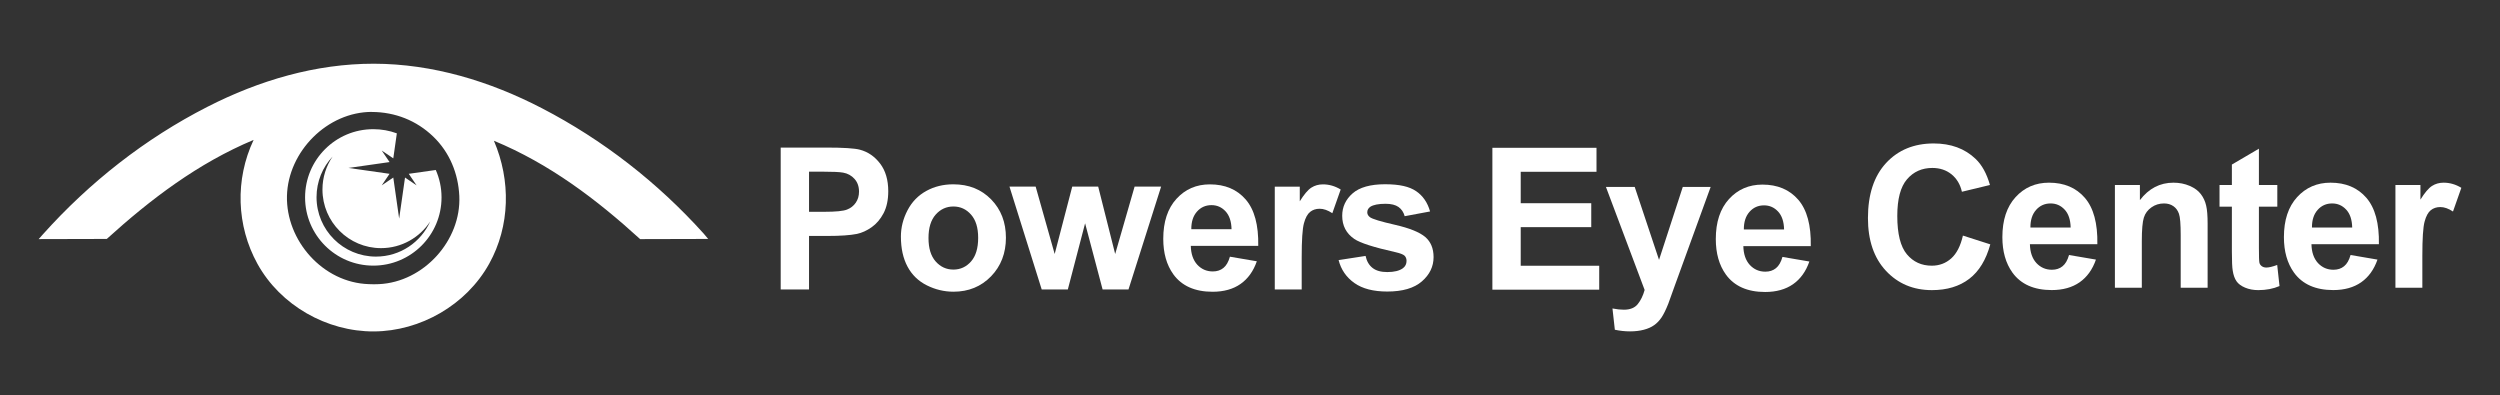
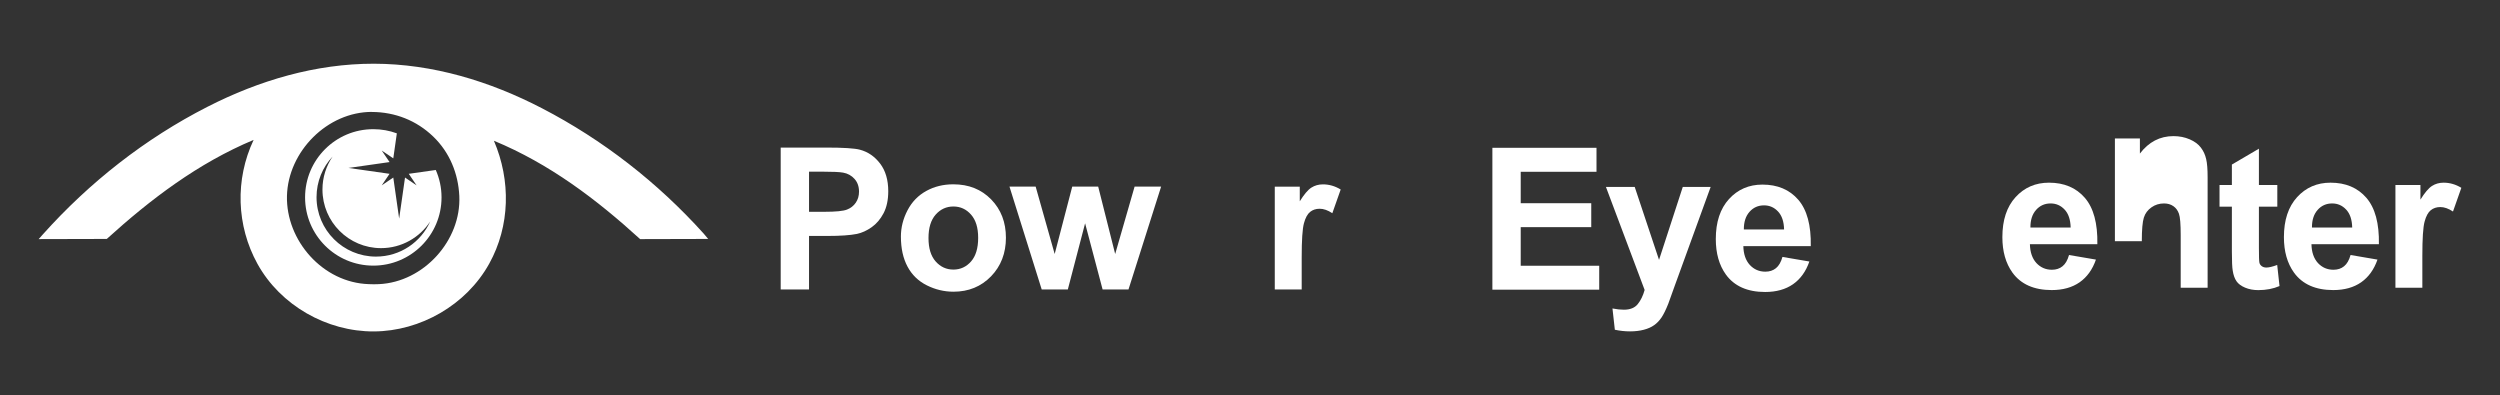
<svg xmlns="http://www.w3.org/2000/svg" id="Layer_1" data-name="Layer 1" viewBox="0 0 443 70">
  <rect x="0" y="0" width="443" height="70" fill="#333333" stroke="none" />
  <defs>
    <style>
      .cls-1 {
        fill: none;
      }

      .cls-1, .cls-2 {
        fill-rule: evenodd;
        stroke-width: 0px;
      }

      .cls-2 {
        fill: #fff;
      }
    </style>
  </defs>
  <g>
    <path class="cls-1" d="m66.16,15.73c-10.64,0-19.27,8.63-19.27,19.27s8.63,19.27,19.27,19.27,19.27-8.63,19.27-19.27-8.63-19.27-19.27-19.27h0Z" />
    <path class="cls-2" d="m65.93,19.84c4.07.02,7.87,1.5,10.84,4.36,2.91,2.8,4.43,6.55,4.62,10.52.37,7.87-6.31,15.27-14.25,15.63-.65.03-1.12.03-1.77,0-8.16-.25-14.71-7.72-14.52-15.63.19-7.87,7.16-14.92,15.09-14.89h0Zm.32-8.55c10.43.02,20.56,3.1,29.82,7.91,10.75,5.58,20.44,13.11,28.62,22.19l.8.95h-.45s-11.42.03-11.42.03c-.06,0-.12,0-.19,0-7.71-7.03-16.07-13.36-25.91-17.43,3.02,7.04,2.88,15.09-.83,21.78-4.06,7.33-12.2,11.97-20.44,12.01-8.32.04-16.56-4.6-20.63-11.98-3.73-6.76-3.99-14.94-.68-21.96-9.84,4.12-18.23,10.49-26.02,17.55-.07,0-.14,0-.21,0l-11.86.03.72-.81c8.3-9.27,18.15-17,29.18-22.63,9.2-4.7,19.21-7.65,29.5-7.64h0Z" />
    <path class="cls-2" d="m77.23,30.12l-4.8.68,1.39,2.05-2.05-1.39-1.04,7.28-1.04-7.28-2.05,1.39,1.39-2.05-7.28-1.04,7.28-1.04-1.39-2.05,2.05,1.39.63-4.43c-1.3-.48-2.7-.74-4.17-.74-6.68,0-12.09,5.41-12.09,12.09s5.41,12.09,12.09,12.09,12.09-5.41,12.09-12.09c0-1.74-.37-3.39-1.03-4.88Zm-10.61,15.35c-5.81,0-10.53-4.71-10.53-10.53,0-2.79,1.08-5.32,2.85-7.2-1.14,1.67-1.8,3.68-1.8,5.85,0,5.73,4.65,10.38,10.38,10.38,3.65,0,6.87-1.89,8.72-4.74-1.64,3.68-5.33,6.24-9.62,6.24Z" />
  </g>
  <g>
    <g>
      <path class="cls-2" d="m138.34,51.29v-25.14h8.06c3.06,0,5.05.13,5.98.38,1.43.38,2.62,1.2,3.58,2.46.96,1.26,1.44,2.9,1.44,4.9,0,1.54-.28,2.84-.83,3.89-.55,1.05-1.26,1.88-2.11,2.48-.85.6-1.72,1-2.61,1.19-1.2.24-2.94.36-5.21.36h-3.28v9.48h-5.02Zm5.02-20.89v7.13h2.75c1.98,0,3.3-.13,3.97-.39.67-.26,1.19-.67,1.57-1.23.38-.56.57-1.21.57-1.95,0-.91-.27-1.67-.8-2.26-.53-.59-1.21-.97-2.02-1.11-.6-.11-1.81-.17-3.62-.17h-2.43Z" />
      <path class="cls-2" d="m159.64,41.92c0-1.6.39-3.15,1.17-4.65.78-1.5,1.89-2.64,3.32-3.43,1.43-.79,3.03-1.18,4.8-1.18,2.73,0,4.96.89,6.71,2.68,1.74,1.79,2.61,4.05,2.61,6.78s-.88,5.04-2.64,6.85c-1.76,1.81-3.98,2.72-6.65,2.72-1.65,0-3.23-.38-4.73-1.13-1.5-.75-2.64-1.86-3.42-3.32-.78-1.46-1.17-3.23-1.17-5.32h0Zm4.89.26c0,1.81.42,3.19,1.27,4.15.85.96,1.9,1.44,3.14,1.44s2.29-.48,3.13-1.44,1.26-2.35,1.26-4.18-.42-3.16-1.26-4.12c-.84-.96-1.89-1.44-3.13-1.44s-2.29.48-3.14,1.44c-.85.96-1.27,2.34-1.27,4.15h0Z" />
      <polygon class="cls-2" points="184.59 51.29 178.88 33.07 183.52 33.07 186.89 45.01 190 33.07 194.6 33.07 197.61 45.01 201.05 33.07 205.75 33.07 199.97 51.29 195.38 51.29 192.28 39.57 189.22 51.29 184.59 51.29 184.59 51.29" />
-       <path class="cls-2" d="m217.96,45.49l4.75.81c-.61,1.76-1.58,3.1-2.89,4.02s-2.97,1.38-4.95,1.38c-3.13,0-5.46-1.03-6.96-3.1-1.19-1.66-1.78-3.75-1.78-6.28,0-3.02.78-5.38,2.34-7.09,1.56-1.71,3.54-2.56,5.92-2.56,2.68,0,4.8.89,6.35,2.68,1.55,1.79,2.29,4.53,2.22,8.22h-11.95c.03,1.43.42,2.54,1.15,3.34.74.79,1.65,1.19,2.75,1.19.75,0,1.38-.21,1.88-.62.51-.41.89-1.07,1.15-1.99h0Zm.27-4.87c-.03-1.39-.39-2.45-1.07-3.18-.68-.73-1.51-1.09-2.48-1.09-1.04,0-1.9.38-2.58,1.15-.68.77-1.01,1.81-1,3.12h7.13Z" />
      <path class="cls-2" d="m230.66,51.29h-4.77v-18.21h4.43v2.59c.76-1.22,1.44-2.03,2.05-2.42.61-.39,1.29-.58,2.06-.58,1.09,0,2.13.3,3.14.91l-1.48,4.2c-.8-.53-1.55-.79-2.24-.79s-1.23.19-1.7.56c-.46.37-.83,1.04-1.09,2.01-.27.97-.4,3.01-.4,6.1v5.62h0Z" />
-       <path class="cls-2" d="m237.19,46.09l4.79-.74c.2.94.62,1.65,1.24,2.13.62.49,1.49.73,2.61.73,1.23,0,2.16-.23,2.78-.69.42-.32.63-.75.63-1.29,0-.37-.11-.67-.34-.91-.24-.23-.77-.44-1.6-.63-3.85-.86-6.29-1.64-7.32-2.35-1.43-.98-2.14-2.35-2.14-4.1,0-1.58.62-2.9,1.85-3.98,1.23-1.07,3.15-1.61,5.74-1.61s4.3.41,5.5,1.22c1.2.81,2.03,2.01,2.48,3.6l-4.5.84c-.19-.71-.56-1.25-1.09-1.63-.54-.38-1.3-.57-2.3-.57-1.26,0-2.16.18-2.7.53-.36.25-.54.58-.54.98,0,.34.16.63.48.87.43.32,1.92.77,4.46,1.35s4.31,1.3,5.32,2.14c1,.86,1.49,2.05,1.49,3.58,0,1.67-.69,3.1-2.07,4.3-1.38,1.2-3.42,1.8-6.13,1.8-2.46,0-4.4-.5-5.83-1.51-1.43-1.01-2.37-2.37-2.81-4.1h0Z" />
    </g>
    <g>
      <polygon class="cls-2" points="264.45 51.33 264.45 26.19 282.9 26.19 282.9 30.44 269.47 30.44 269.47 36.01 281.97 36.01 281.97 40.25 269.47 40.25 269.47 47.09 283.38 47.09 283.38 51.33 264.45 51.33 264.45 51.33" />
      <path class="cls-2" d="m284.59,33.12h5.08l4.31,12.93,4.21-12.93h4.94l-6.37,17.53-1.14,3.17c-.42,1.06-.82,1.87-1.2,2.44-.38.56-.81,1.01-1.31,1.36-.49.35-1.1.62-1.82.81-.72.19-1.53.29-2.44.29s-1.82-.1-2.7-.29l-.42-3.77c.75.15,1.42.22,2.02.22,1.11,0,1.93-.33,2.46-.99.53-.66.94-1.49,1.22-2.51l-6.86-18.26h0Z" />
      <path class="cls-2" d="m315.87,45.53l4.75.81c-.61,1.76-1.58,3.1-2.89,4.02-1.32.92-2.97,1.38-4.95,1.38-3.13,0-5.46-1.03-6.96-3.1-1.19-1.66-1.78-3.75-1.78-6.28,0-3.02.78-5.38,2.34-7.09s3.54-2.56,5.92-2.56c2.68,0,4.8.89,6.35,2.68,1.55,1.79,2.29,4.53,2.22,8.22h-11.95c.03,1.43.42,2.54,1.15,3.34.74.79,1.65,1.19,2.75,1.19.75,0,1.38-.21,1.88-.62.51-.41.89-1.07,1.15-1.99h0Zm.27-4.87c-.03-1.39-.39-2.46-1.07-3.18-.68-.73-1.51-1.09-2.48-1.09-1.04,0-1.9.38-2.58,1.15-.68.77-1.01,1.81-1,3.12h7.13Z" />
    </g>
    <g>
-       <path class="cls-2" d="m347.81,41.74l4.87,1.56c-.75,2.74-1.99,4.78-3.73,6.11-1.74,1.33-3.94,2-6.61,2-3.3,0-6.02-1.14-8.15-3.42-2.13-2.28-3.19-5.4-3.19-9.35,0-4.18,1.07-7.43,3.21-9.75,2.14-2.31,4.95-3.47,8.44-3.47,3.04,0,5.52.91,7.42,2.73,1.13,1.07,1.98,2.62,2.55,4.63l-4.97,1.2c-.29-1.3-.91-2.33-1.84-3.09-.93-.75-2.07-1.13-3.4-1.13-1.84,0-3.34.67-4.49,2.01-1.15,1.34-1.72,3.5-1.72,6.5,0,3.18.57,5.44,1.7,6.79,1.13,1.35,2.6,2.02,4.41,2.02,1.34,0,2.48-.43,3.45-1.29.96-.86,1.65-2.21,2.07-4.05h0Z" />
      <path class="cls-2" d="m366.65,45.19l4.75.81c-.61,1.76-1.58,3.1-2.89,4.02-1.32.92-2.97,1.38-4.95,1.38-3.13,0-5.46-1.03-6.96-3.1-1.19-1.66-1.78-3.75-1.78-6.28,0-3.02.78-5.38,2.34-7.09s3.54-2.56,5.92-2.56c2.68,0,4.8.89,6.35,2.68,1.55,1.79,2.29,4.53,2.22,8.22h-11.95c.03,1.43.42,2.54,1.15,3.34.74.79,1.65,1.19,2.75,1.19.75,0,1.38-.21,1.88-.62.51-.41.89-1.07,1.15-1.99h0Zm.27-4.87c-.03-1.39-.39-2.46-1.07-3.18-.68-.73-1.51-1.09-2.48-1.09-1.04,0-1.9.38-2.58,1.15s-1.01,1.81-1,3.12h7.13Z" />
-       <path class="cls-2" d="m391.19,50.99h-4.77v-9.29c0-1.97-.1-3.24-.31-3.82-.2-.58-.53-1.03-.99-1.35-.46-.32-1.01-.48-1.66-.48-.83,0-1.57.23-2.22.69-.66.46-1.11,1.06-1.35,1.82-.24.75-.36,2.15-.36,4.18v8.25h-4.77v-18.21h4.43v2.68c1.57-2.06,3.55-3.09,5.94-3.09,1.05,0,2.01.19,2.89.57s1.53.87,1.98,1.47c.45.59.76,1.27.93,2.02.18.75.26,1.83.26,3.24v11.32h0Z" />
+       <path class="cls-2" d="m391.19,50.99h-4.77v-9.29c0-1.97-.1-3.24-.31-3.82-.2-.58-.53-1.03-.99-1.35-.46-.32-1.01-.48-1.66-.48-.83,0-1.57.23-2.22.69-.66.46-1.11,1.06-1.35,1.82-.24.75-.36,2.15-.36,4.18h-4.77v-18.21h4.43v2.68c1.57-2.06,3.55-3.09,5.94-3.09,1.05,0,2.01.19,2.89.57s1.53.87,1.98,1.47c.45.59.76,1.27.93,2.02.18.75.26,1.83.26,3.24v11.32h0Z" />
      <path class="cls-2" d="m403.54,32.78v3.84h-3.26v7.34c0,1.49.03,2.35.09,2.6.06.25.2.45.42.61.22.16.49.24.81.24.44,0,1.08-.15,1.92-.46l.41,3.74c-1.11.48-2.37.72-3.77.72-.86,0-1.64-.15-2.33-.44-.69-.29-1.2-.67-1.52-1.13s-.55-1.09-.67-1.88c-.1-.56-.15-1.69-.15-3.4v-7.94h-2.19v-3.84h2.19v-3.62l4.79-2.81v6.43h3.26Z" />
      <path class="cls-2" d="m416.54,45.19l4.75.81c-.61,1.76-1.58,3.1-2.89,4.02-1.32.92-2.97,1.38-4.95,1.38-3.13,0-5.46-1.03-6.96-3.1-1.19-1.66-1.78-3.75-1.78-6.28,0-3.02.78-5.38,2.34-7.09,1.56-1.71,3.54-2.56,5.92-2.56,2.68,0,4.8.89,6.35,2.68,1.55,1.79,2.29,4.53,2.22,8.22h-11.95c.03,1.43.42,2.54,1.15,3.34.74.79,1.65,1.19,2.75,1.19.75,0,1.38-.21,1.88-.62.51-.41.89-1.07,1.15-1.99h0Zm.27-4.87c-.03-1.39-.39-2.46-1.07-3.18-.68-.73-1.51-1.09-2.48-1.09-1.04,0-1.9.38-2.58,1.15-.68.77-1.01,1.81-1,3.12h7.13Z" />
      <path class="cls-2" d="m429.24,50.99h-4.77v-18.21h4.43v2.59c.76-1.22,1.44-2.03,2.05-2.42.61-.39,1.29-.58,2.06-.58,1.09,0,2.13.3,3.14.91l-1.48,4.2c-.8-.53-1.55-.79-2.24-.79s-1.23.19-1.7.56c-.46.37-.83,1.04-1.09,2.01-.27.97-.4,3.01-.4,6.1v5.62h0Z" />
    </g>
  </g>
</svg>